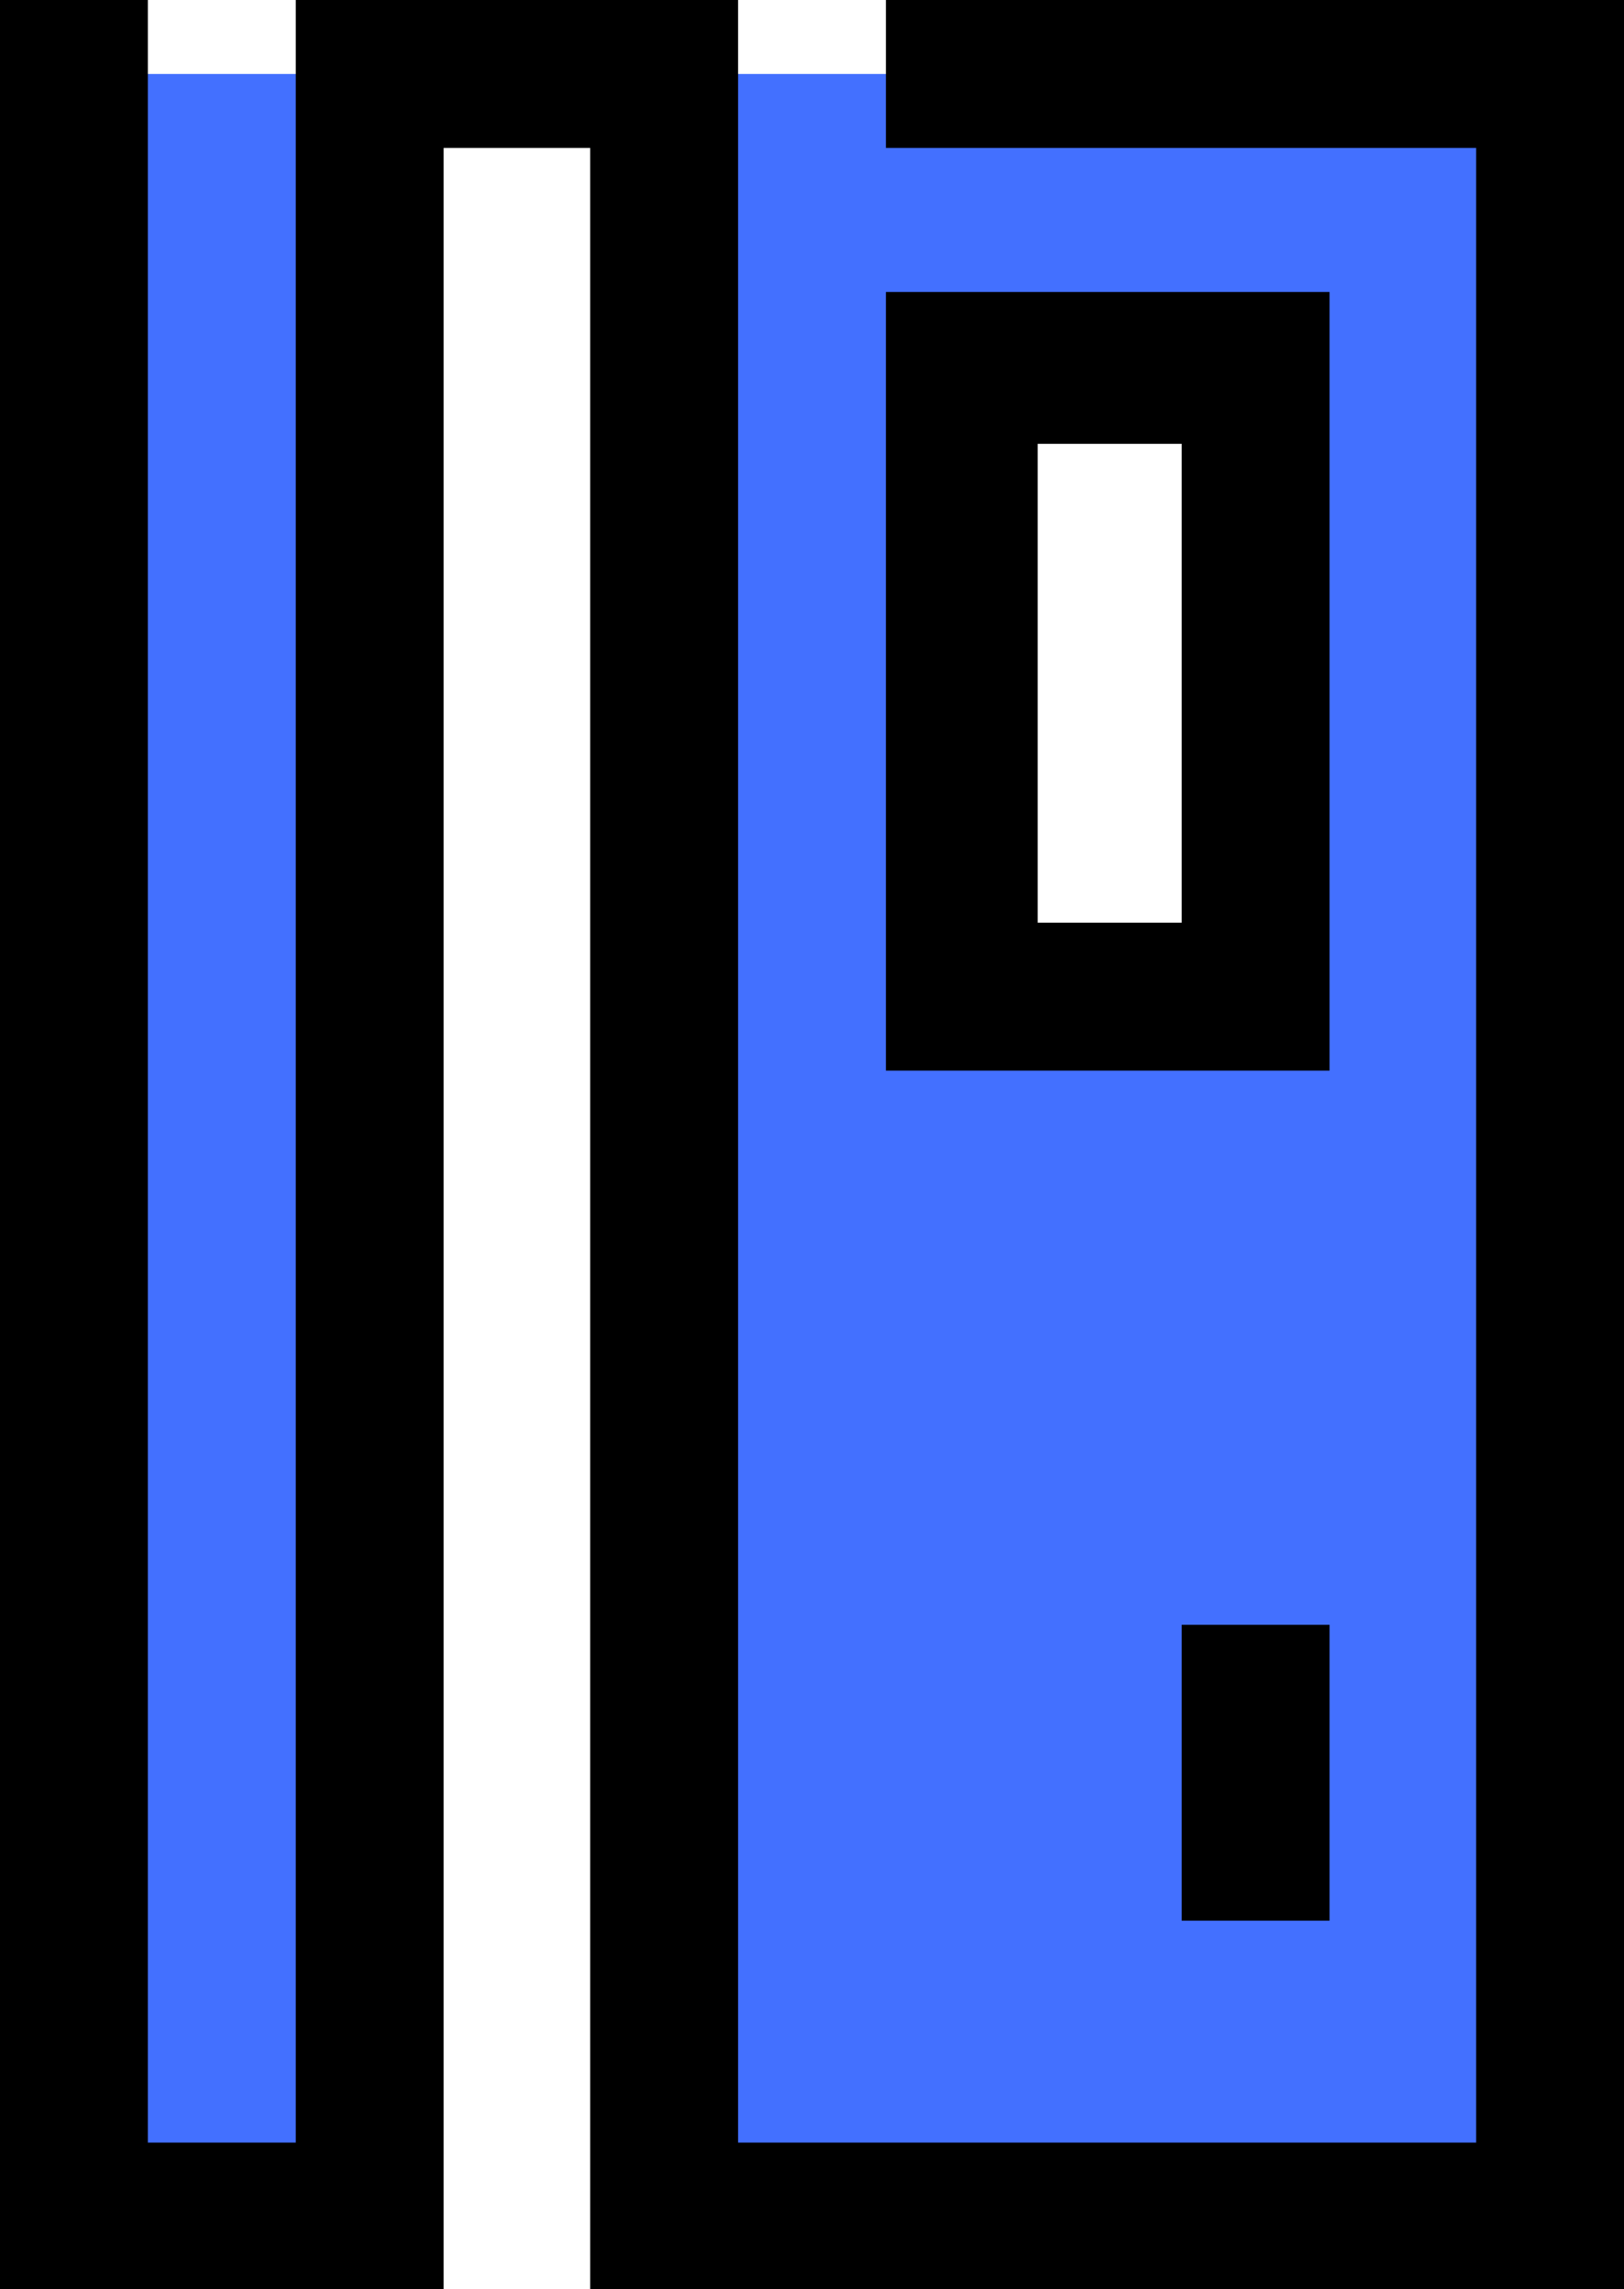
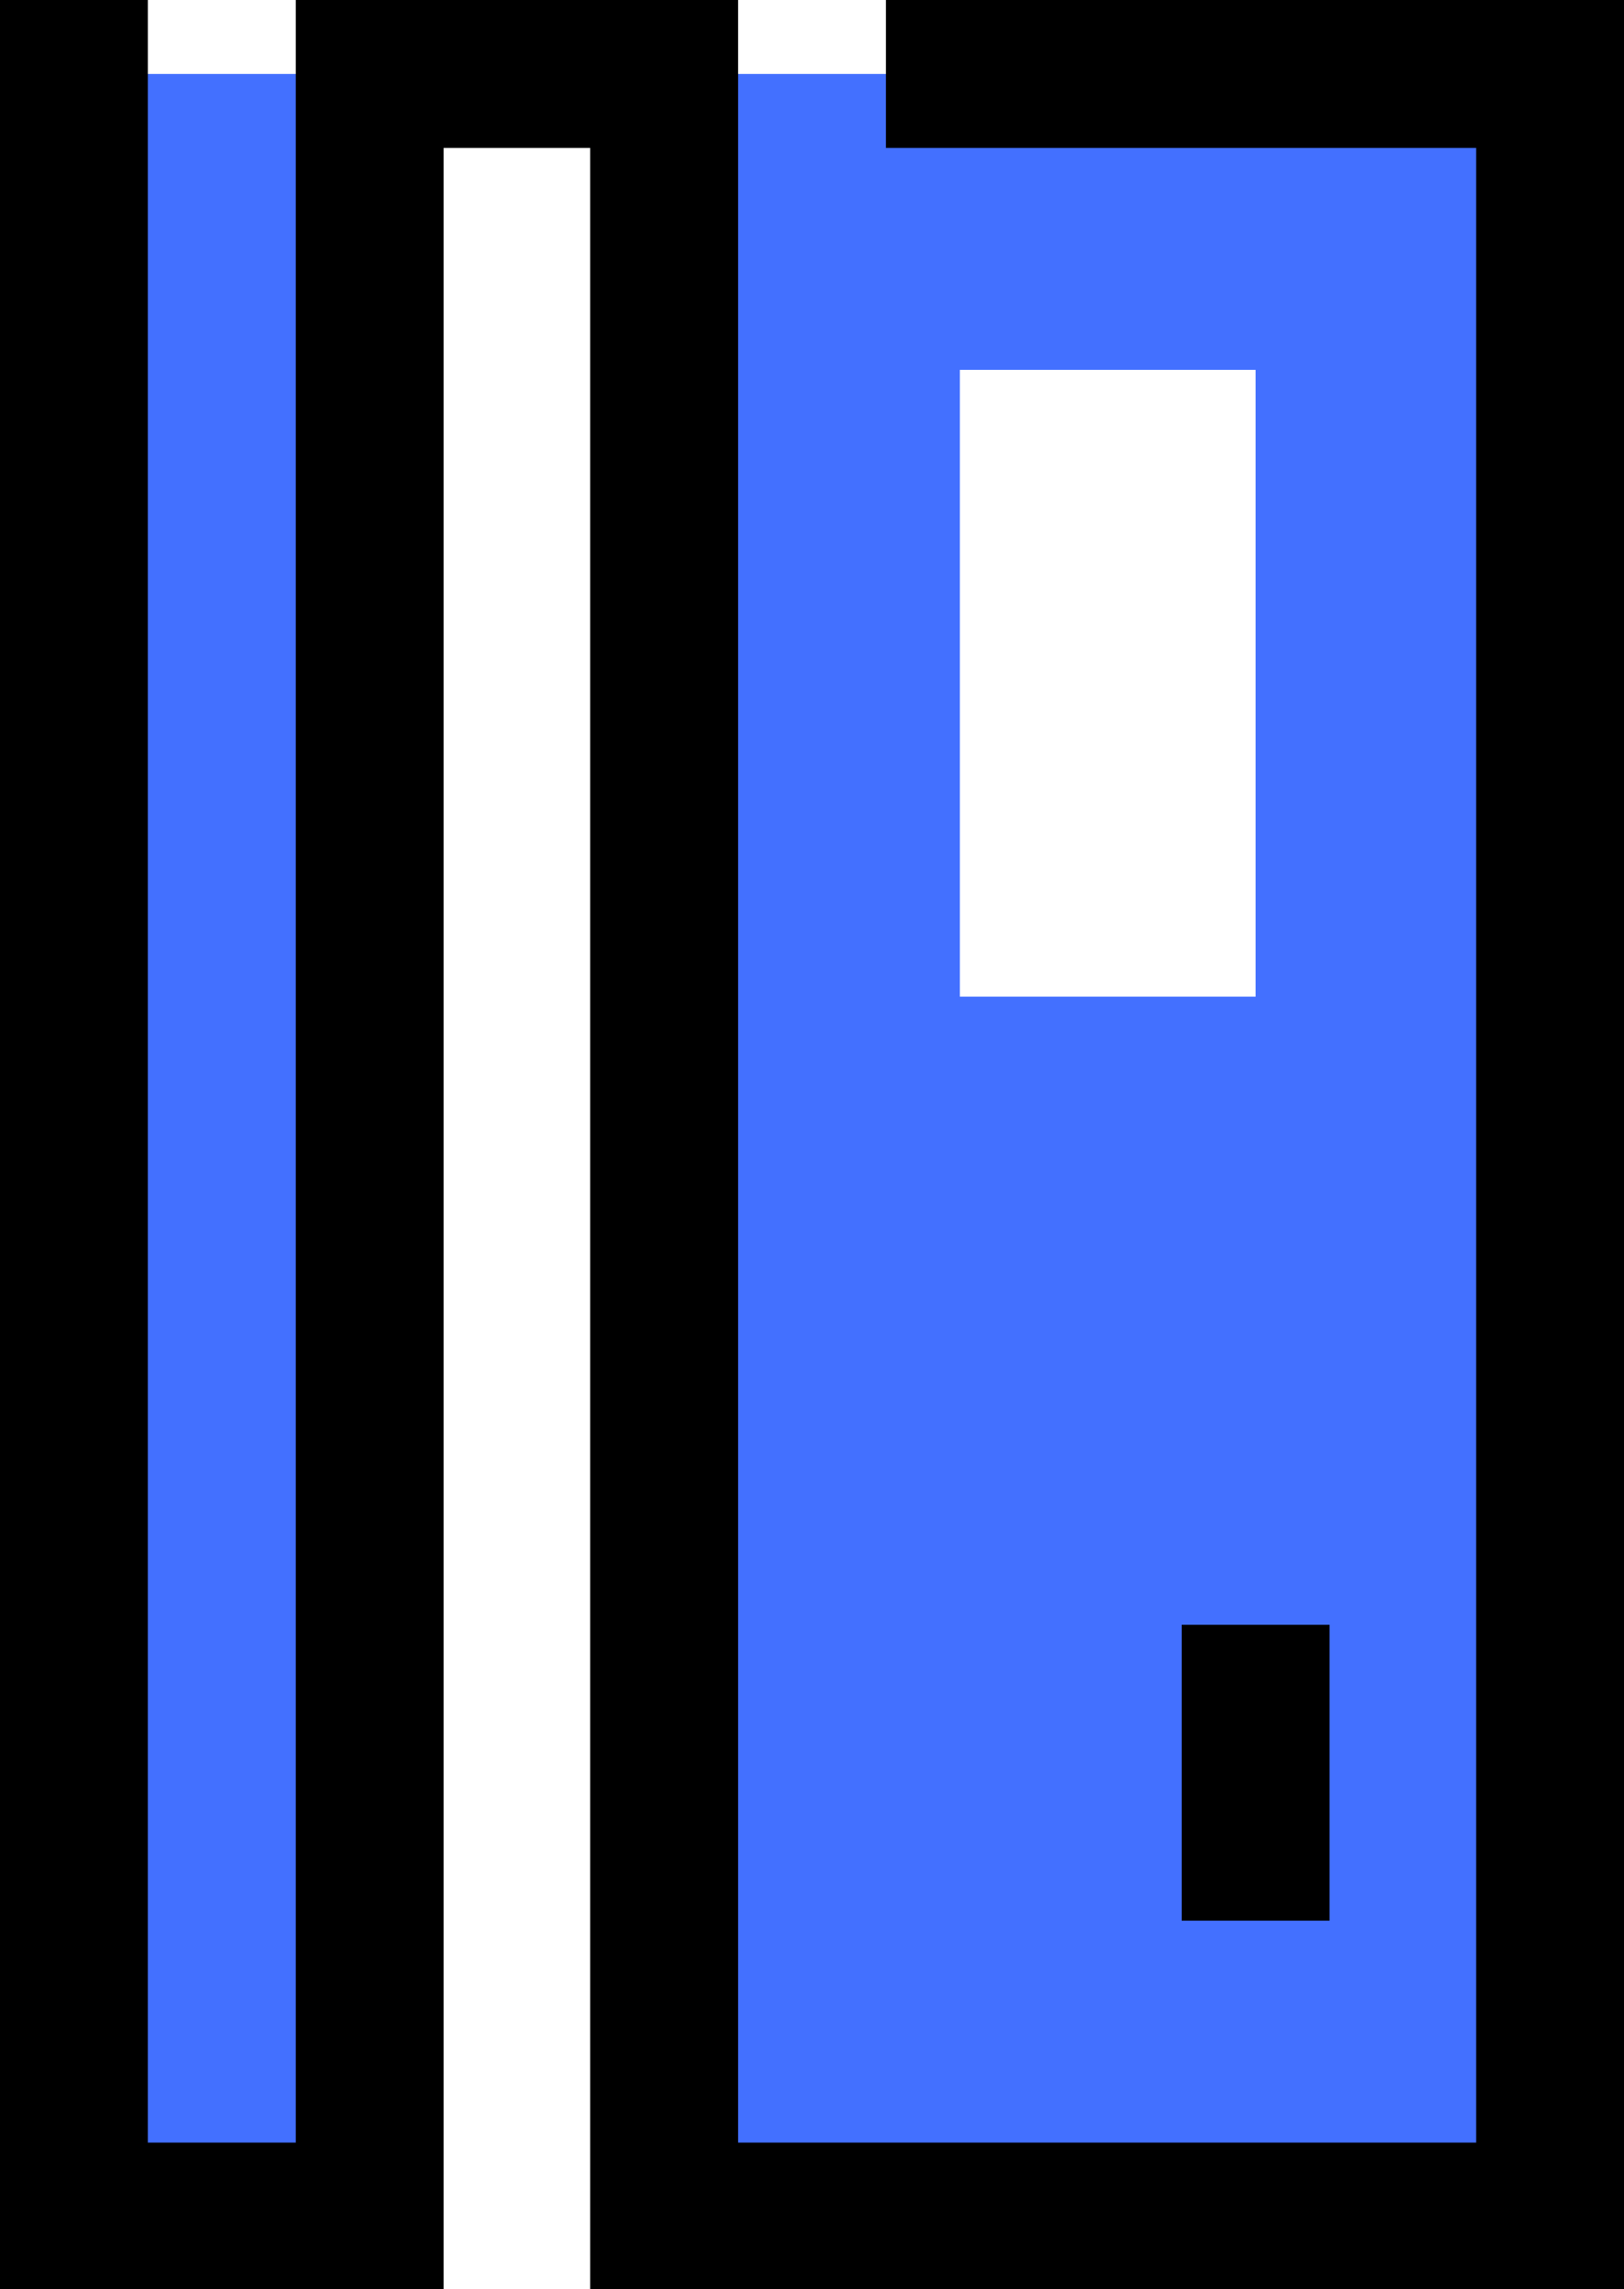
<svg xmlns="http://www.w3.org/2000/svg" viewBox="0 0 12.52 17.64">
  <title>payment-icon</title>
  <path d="M5.12,17.08H12V.57H5.12ZM9.68,2.85V7.68H7.4V2.85Z" fill="#4370ff" />
  <path d="M.57,17.08V.57H2.85V17.08Z" fill="#4370ff" />
  <path d="M1.14,0H0V17.64H3.42V1.14H4.55v16.5h8V0H6.83V1.14h4.55V16.51H5.69V0H2.28V16.51H1.14Z" />
  <path d="M9.11,14.8V12.52h1.14V14.8Z" />
-   <path d="M6.83,8.25h3.42v-6H6.83ZM9.11,3.42V7.11H8V3.42Z" />
</svg>